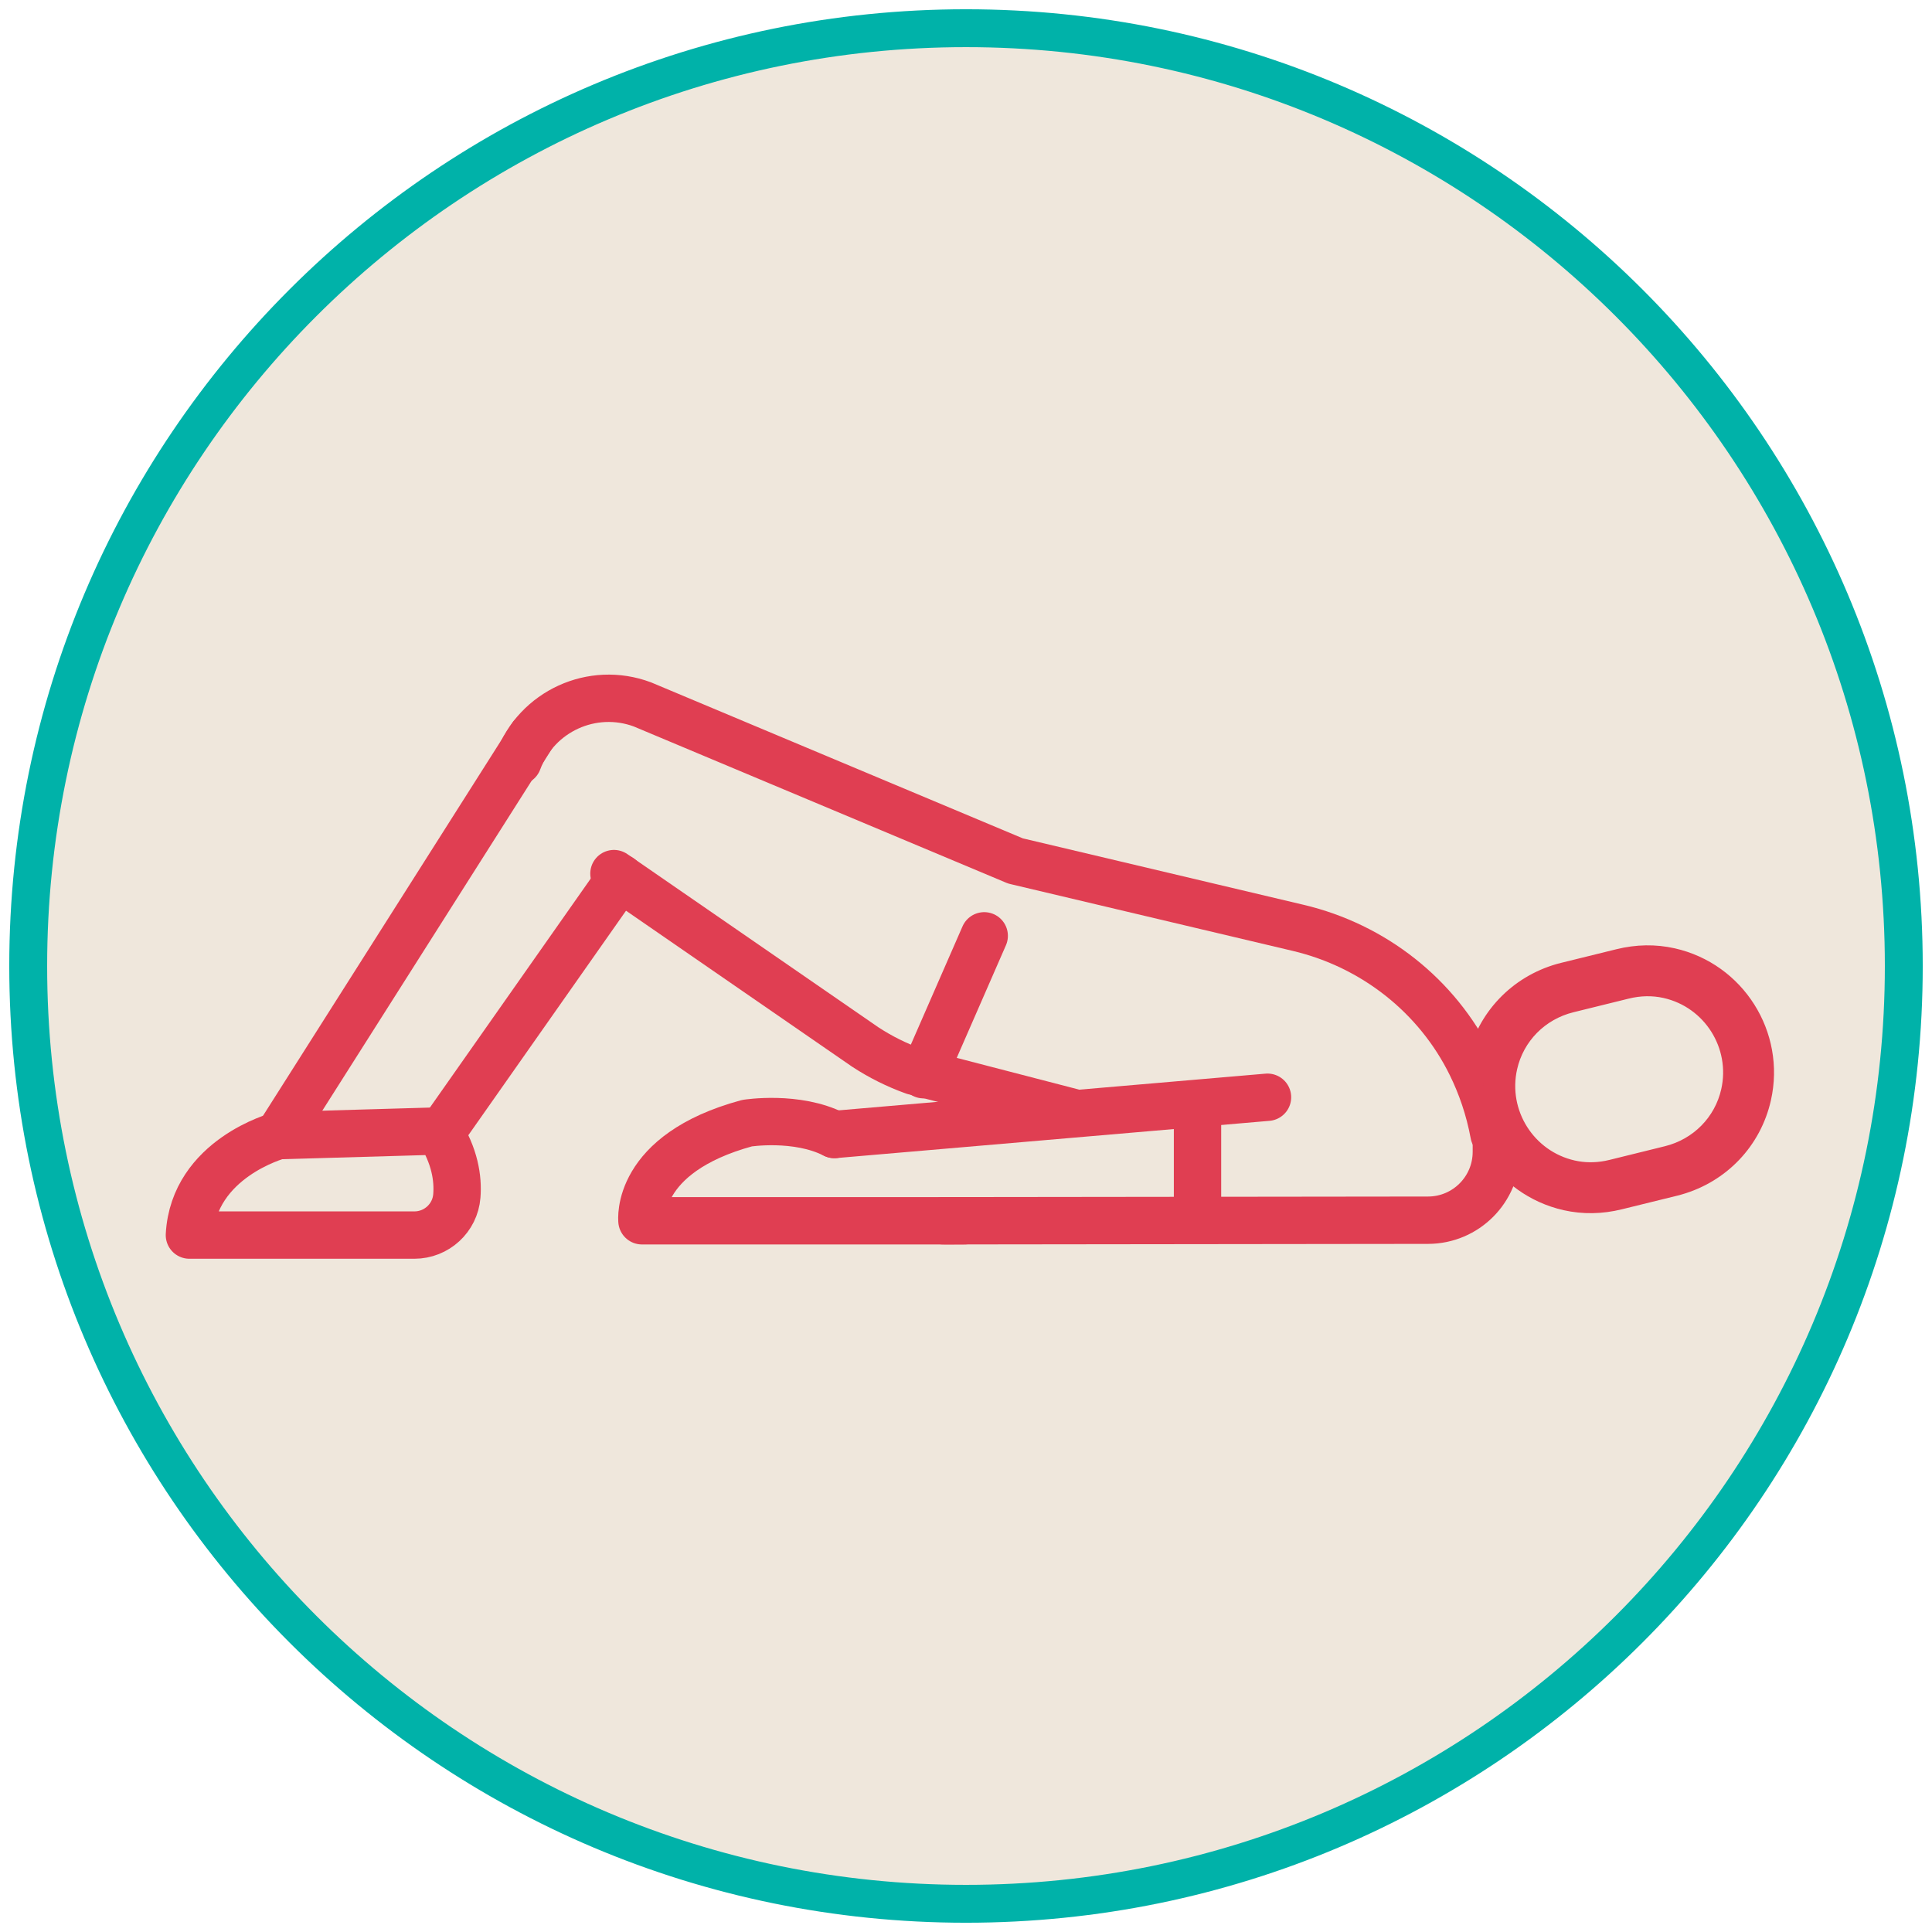
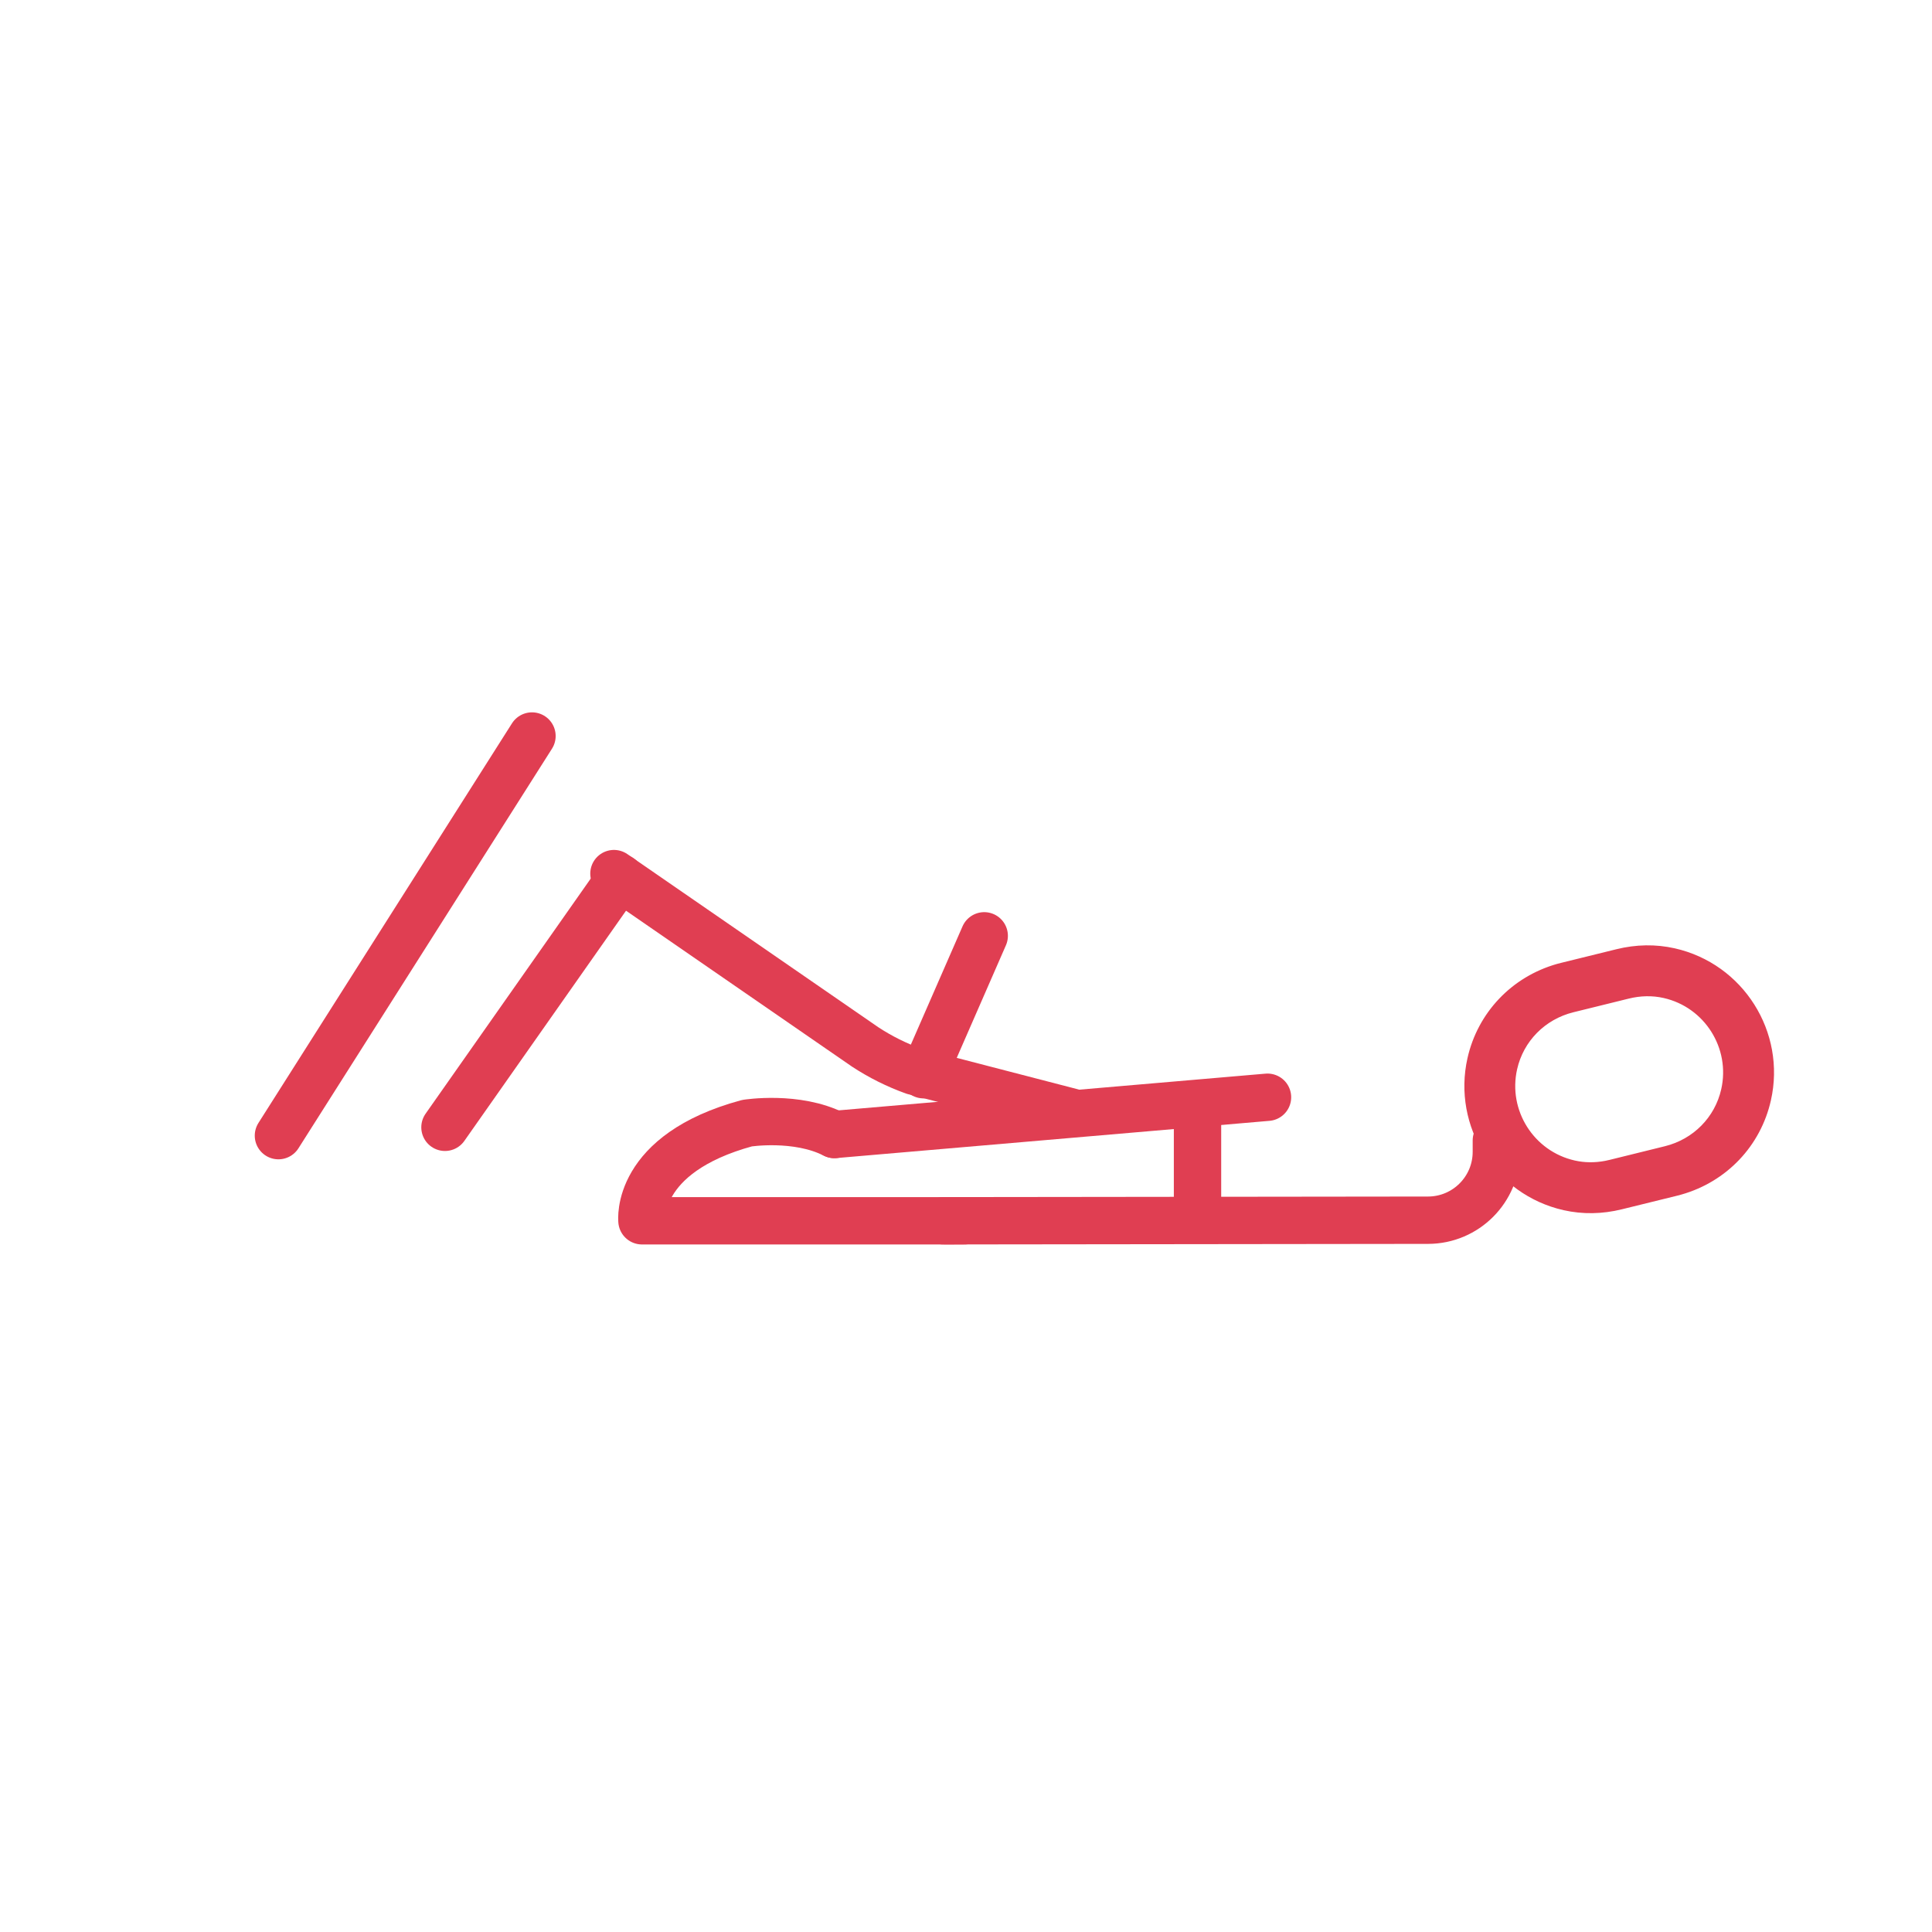
<svg xmlns="http://www.w3.org/2000/svg" width="102" height="102" viewBox="0 0 102 102" fill="none">
-   <path d="M51 100.511C78.344 100.511 100.511 78.344 100.511 51C100.511 23.656 78.344 1.489 51 1.489C23.656 1.489 1.489 23.656 1.489 51C1.489 78.344 23.656 100.511 51 100.511Z" fill="#EFE7DC" stroke="#00B2A9" stroke-width="2" stroke-miterlimit="10" />
  <path d="M32.413 46.122L45.675 55.272C46.48 55.8 47.344 56.231 48.25 56.556L56.589 58.718" stroke="#E03E52" stroke-width="2.5" stroke-linecap="round" stroke-linejoin="round" />
-   <path d="M27.348 40.191C28.332 37.548 31.272 36.204 33.915 37.189L53.613 45.454L68.541 48.987C72.506 49.925 75.877 52.564 77.67 56.224C78.195 57.295 78.623 58.51 78.876 59.877" stroke="#E03E52" stroke-width="2.5" stroke-linecap="round" stroke-linejoin="round" />
  <path d="M14.7 59.956L28.086 38.858" stroke="#E03E52" stroke-width="2.5" stroke-linecap="round" stroke-linejoin="round" />
  <path d="M32.745 46.342L23.492 59.516" stroke="#E03E52" stroke-width="2.5" stroke-linecap="round" stroke-linejoin="round" />
-   <path d="M14.7 59.956C14.7 59.956 10.221 61.149 10 65.206H21.877C23.048 65.206 24.027 64.308 24.119 63.14C24.193 62.211 24.013 61.029 23.176 59.711L14.7 59.956Z" stroke="#E03E52" stroke-width="2.5" stroke-linecap="round" stroke-linejoin="round" />
  <path d="M50.916 64.451H33.892C33.892 64.451 33.493 60.913 39.437 59.298C39.437 59.298 42.06 58.88 44.053 59.897" stroke="#E03E52" stroke-width="2.5" stroke-linecap="round" stroke-linejoin="round" />
  <path d="M48.758 56.74L51.962 49.407" stroke="#E03E52" stroke-width="2.5" stroke-linecap="round" stroke-linejoin="round" />
  <path d="M63.223 58.628V64.137" stroke="#E03E52" stroke-width="2.5" stroke-linecap="round" stroke-linejoin="round" />
  <path d="M79 60.211V60.802C79.005 62.797 77.392 64.415 75.399 64.421L49.802 64.451" stroke="#E03E52" stroke-width="2.5" stroke-linecap="round" stroke-linejoin="round" />
  <path d="M44.053 59.895L66.918 57.929" stroke="#E03E52" stroke-width="2.5" stroke-linecap="round" stroke-linejoin="round" />
  <path d="M93.007 57.985C92.505 60.212 90.846 61.956 88.641 62.583L88.426 62.641L85.513 63.358C84.547 63.597 83.587 63.612 82.661 63.404C79.32 62.65 77.211 59.316 77.964 55.972C78.466 53.745 80.126 52.002 82.33 51.374L82.545 51.318L85.459 50.6C86.424 50.362 87.384 50.346 88.31 50.555C91.652 51.308 93.761 54.641 93.007 57.985ZM91.361 57.614C91.91 55.178 90.375 52.75 87.939 52.201C87.264 52.049 86.564 52.064 85.866 52.237L82.948 52.957C81.269 53.372 79.985 54.67 79.608 56.343C79.059 58.779 80.594 61.208 83.03 61.757C83.621 61.89 84.231 61.895 84.842 61.778L85.104 61.72L88.02 61C89.699 60.585 90.984 59.287 91.361 57.614Z" fill="#E03E52" stroke="#E03E52" />
</svg>